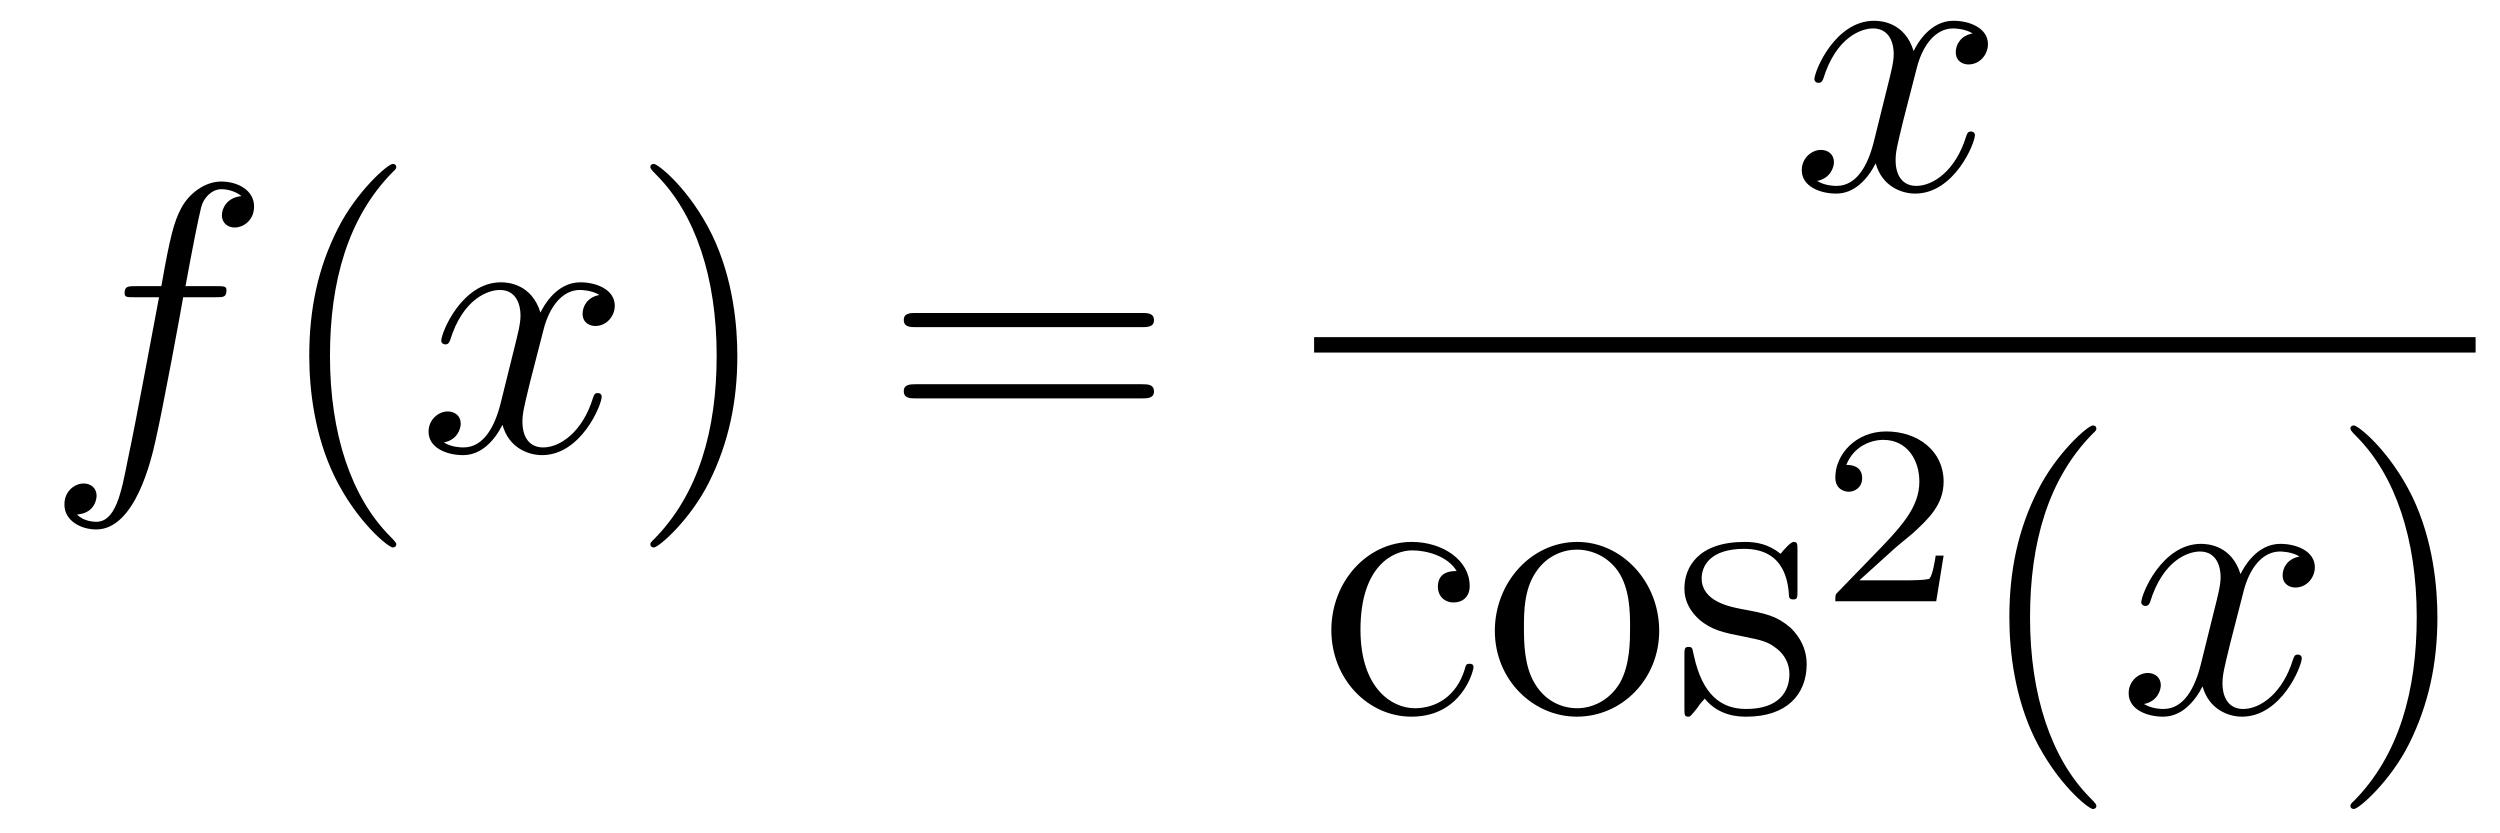
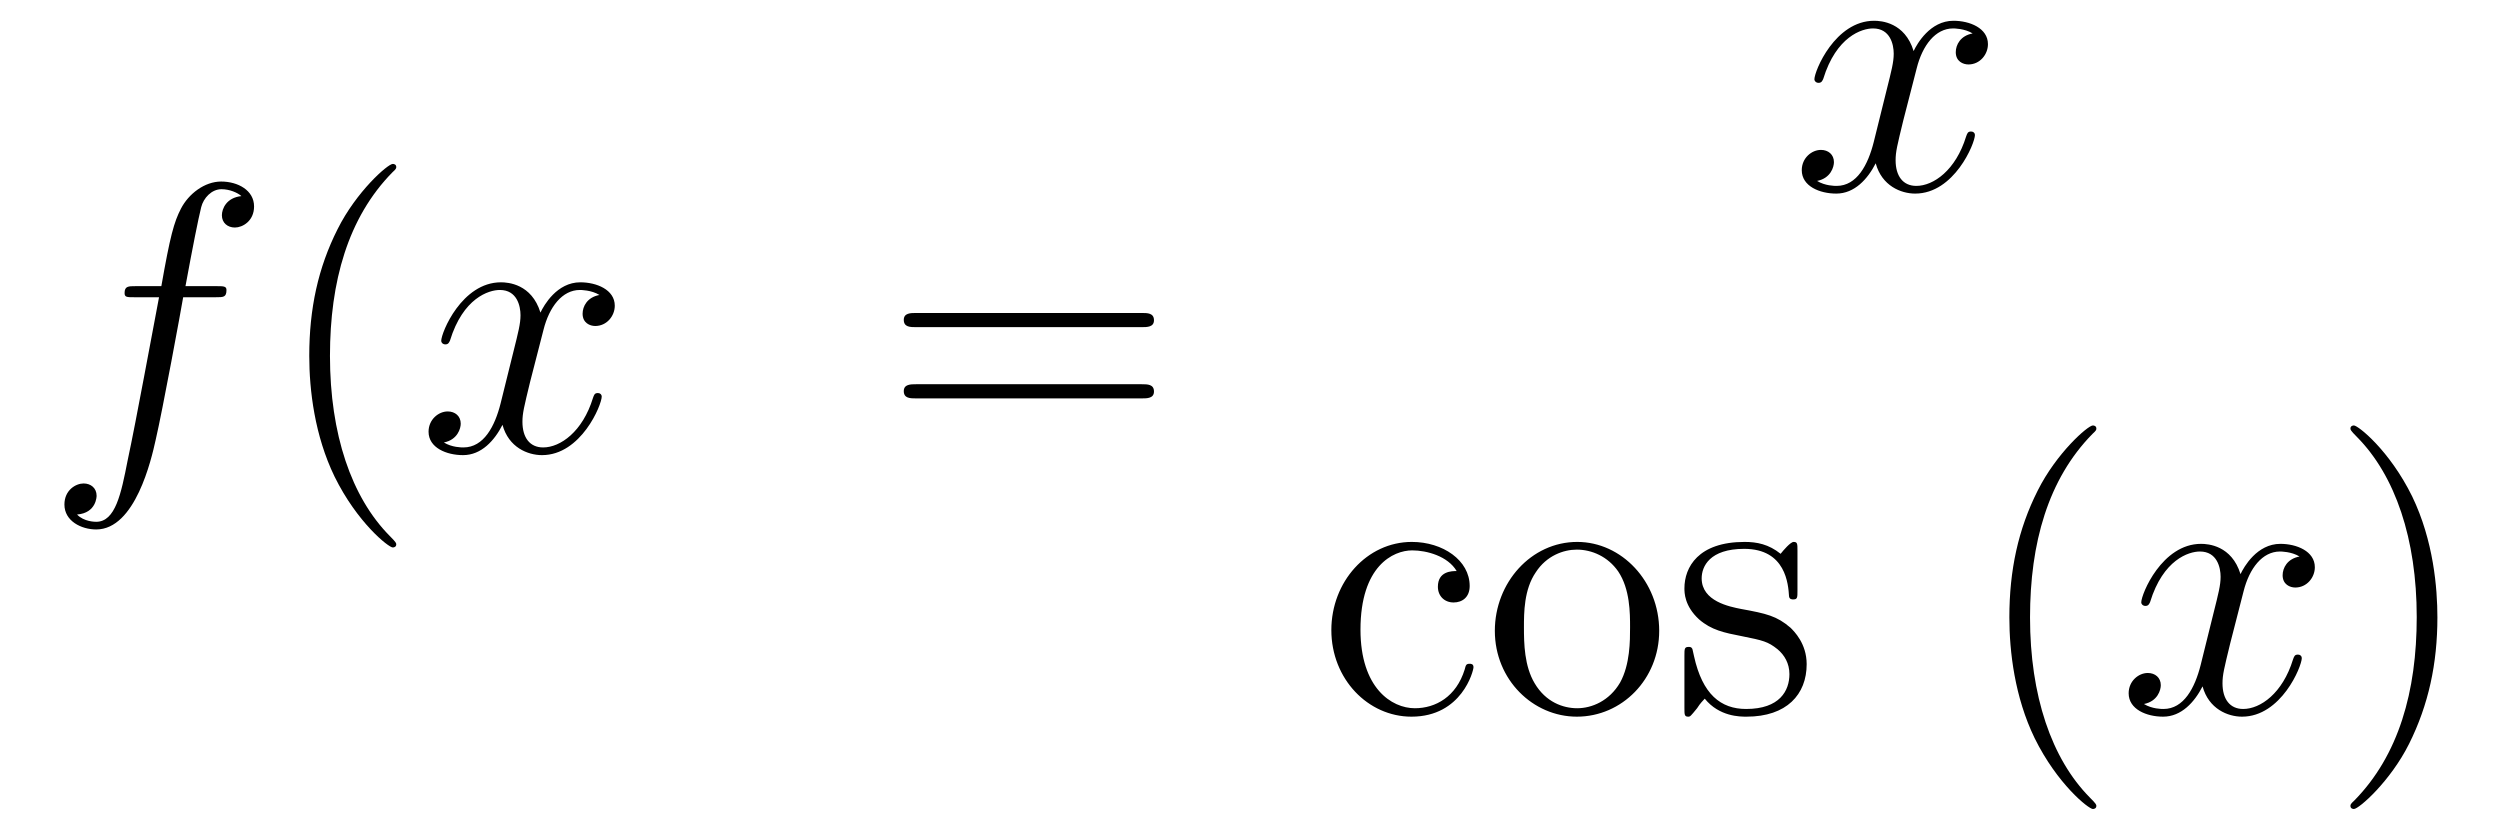
<svg xmlns="http://www.w3.org/2000/svg" height="26pt" version="1.1" viewBox="0 -26 78 26" width="78pt">
  <g id="page1">
    <g transform="matrix(1 0 0 1 -127 641)">
      <path d="M133.732 -657.726C133.971 -657.726 134.066 -657.726 134.066 -657.953C134.066 -658.072 133.971 -658.072 133.755 -658.072H132.787C133.014 -659.303 133.182 -660.152 133.277 -660.535C133.349 -660.822 133.6 -661.097 133.911 -661.097C134.162 -661.097 134.413 -660.989 134.532 -660.882C134.066 -660.834 133.923 -660.487 133.923 -660.284C133.923 -660.045 134.102 -659.901 134.329 -659.901C134.568 -659.901 134.927 -660.104 134.927 -660.559C134.927 -661.061 134.425 -661.336 133.899 -661.336C133.385 -661.336 132.883 -660.953 132.644 -660.487C132.428 -660.068 132.309 -659.638 132.034 -658.072H131.233C131.006 -658.072 130.887 -658.072 130.887 -657.857C130.887 -657.726 130.958 -657.726 131.197 -657.726H131.962C131.747 -656.614 131.257 -653.912 130.982 -652.633C130.779 -651.593 130.6 -650.72 130.002 -650.72C129.966 -650.72 129.619 -650.72 129.404 -650.947C130.014 -650.995 130.014 -651.521 130.014 -651.533C130.014 -651.772 129.834 -651.916 129.608 -651.916C129.368 -651.916 129.01 -651.712 129.01 -651.258C129.01 -650.744 129.536 -650.481 130.002 -650.481C131.221 -650.481 131.723 -652.669 131.855 -653.267C132.07 -654.187 132.656 -657.367 132.715 -657.726H133.732Z" fill-rule="evenodd" />
      <path d="M139.363 -650.015C139.363 -650.051 139.363 -650.075 139.16 -650.278C137.964 -651.486 137.295 -653.458 137.295 -655.897C137.295 -658.216 137.857 -660.212 139.243 -661.623C139.363 -661.73 139.363 -661.754 139.363 -661.79C139.363 -661.862 139.303 -661.886 139.255 -661.886C139.1 -661.886 138.12 -661.025 137.534 -659.853C136.924 -658.646 136.649 -657.367 136.649 -655.897C136.649 -654.832 136.817 -653.41 137.438 -652.131C138.143 -650.697 139.124 -649.919 139.255 -649.919C139.303 -649.919 139.363 -649.943 139.363 -650.015Z" fill-rule="evenodd" />
      <path d="M145.703 -657.797C145.32 -657.726 145.177 -657.439 145.177 -657.212C145.177 -656.925 145.404 -656.829 145.571 -656.829C145.93 -656.829 146.181 -657.14 146.181 -657.462C146.181 -657.965 145.607 -658.192 145.105 -658.192C144.376 -658.192 143.969 -657.474 143.862 -657.247C143.587 -658.144 142.845 -658.192 142.63 -658.192C141.411 -658.192 140.766 -656.626 140.766 -656.363C140.766 -656.315 140.813 -656.255 140.897 -656.255C140.993 -656.255 141.017 -656.327 141.04 -656.375C141.447 -657.702 142.248 -657.953 142.595 -657.953C143.133 -657.953 143.24 -657.451 143.24 -657.164C143.24 -656.901 143.168 -656.626 143.025 -656.052L142.619 -654.414C142.439 -653.697 142.093 -653.04 141.459 -653.04C141.399 -653.04 141.1 -653.04 140.849 -653.195C141.279 -653.279 141.375 -653.637 141.375 -653.781C141.375 -654.02 141.196 -654.163 140.969 -654.163C140.682 -654.163 140.371 -653.912 140.371 -653.53C140.371 -653.028 140.933 -652.8 141.447 -652.8C142.021 -652.8 142.427 -653.255 142.678 -653.745C142.869 -653.04 143.467 -652.8 143.91 -652.8C145.129 -652.8 145.774 -654.367 145.774 -654.629C145.774 -654.689 145.726 -654.737 145.655 -654.737C145.547 -654.737 145.535 -654.677 145.5 -654.582C145.177 -653.53 144.483 -653.04 143.946 -653.04C143.527 -653.04 143.3 -653.35 143.3 -653.84C143.3 -654.103 143.348 -654.295 143.539 -655.084L143.957 -656.709C144.137 -657.427 144.543 -657.953 145.093 -657.953C145.117 -657.953 145.452 -657.953 145.703 -657.797Z" fill-rule="evenodd" />
-       <path d="M150.005 -655.897C150.005 -656.805 149.886 -658.287 149.216 -659.674C148.511 -661.108 147.531 -661.886 147.399 -661.886C147.351 -661.886 147.292 -661.862 147.292 -661.79C147.292 -661.754 147.292 -661.73 147.495 -661.527C148.69 -660.32 149.36 -658.347 149.36 -655.908C149.36 -653.589 148.798 -651.593 147.411 -650.182C147.292 -650.075 147.292 -650.051 147.292 -650.015C147.292 -649.943 147.351 -649.919 147.399 -649.919C147.554 -649.919 148.535 -650.78 149.121 -651.952C149.73 -653.171 150.005 -654.462 150.005 -655.897Z" fill-rule="evenodd" />
      <path d="M162.622 -656.793C162.789 -656.793 163.004 -656.793 163.004 -657.008C163.004 -657.235 162.801 -657.235 162.622 -657.235H155.581C155.413 -657.235 155.198 -657.235 155.198 -657.02C155.198 -656.793 155.401 -656.793 155.581 -656.793H162.622ZM162.622 -654.57C162.789 -654.57 163.004 -654.57 163.004 -654.785C163.004 -655.012 162.801 -655.012 162.622 -655.012H155.581C155.413 -655.012 155.198 -655.012 155.198 -654.797C155.198 -654.57 155.401 -654.57 155.581 -654.57H162.622Z" fill-rule="evenodd" />
      <path d="M188.546 -665.957C188.164 -665.886 188.02 -665.599 188.02 -665.372C188.02 -665.085 188.247 -664.989 188.415 -664.989C188.773 -664.989 189.024 -665.3 189.024 -665.622C189.024 -666.125 188.451 -666.352 187.948 -666.352C187.219 -666.352 186.813 -665.634 186.705 -665.407C186.43 -666.304 185.689 -666.352 185.474 -666.352C184.255 -666.352 183.609 -664.786 183.609 -664.523C183.609 -664.475 183.657 -664.415 183.741 -664.415C183.836 -664.415 183.86 -664.487 183.884 -664.535C184.291 -665.862 185.092 -666.113 185.438 -666.113C185.976 -666.113 186.084 -665.611 186.084 -665.324C186.084 -665.061 186.012 -664.786 185.868 -664.212L185.462 -662.574C185.283 -661.857 184.936 -661.2 184.302 -661.2C184.243 -661.2 183.944 -661.2 183.693 -661.355C184.123 -661.439 184.219 -661.797 184.219 -661.941C184.219 -662.18 184.04 -662.323 183.813 -662.323C183.526 -662.323 183.215 -662.072 183.215 -661.69C183.215 -661.188 183.777 -660.96 184.291 -660.96C184.864 -660.96 185.271 -661.415 185.522 -661.905C185.713 -661.2 186.311 -660.96 186.753 -660.96C187.973 -660.96 188.618 -662.527 188.618 -662.789C188.618 -662.849 188.57 -662.897 188.498 -662.897C188.391 -662.897 188.379 -662.837 188.343 -662.742C188.02 -661.69 187.327 -661.2 186.789 -661.2C186.371 -661.2 186.143 -661.51 186.143 -662C186.143 -662.263 186.191 -662.455 186.383 -663.244L186.801 -664.869C186.98 -665.587 187.387 -666.113 187.937 -666.113C187.961 -666.113 188.295 -666.113 188.546 -665.957Z" fill-rule="evenodd" />
-       <path d="M168 -656H204.239V-656.481H168" />
      <path d="M172.448 -649.183C172.304 -649.183 171.862 -649.183 171.862 -648.693C171.862 -648.406 172.065 -648.203 172.352 -648.203C172.627 -648.203 172.854 -648.37 172.854 -648.717C172.854 -649.518 172.017 -650.092 171.049 -650.092C169.65 -650.092 168.538 -648.848 168.538 -647.342C168.538 -645.812 169.686 -644.64 171.037 -644.64C172.615 -644.64 172.973 -646.075 172.973 -646.182C172.973 -646.29 172.89 -646.29 172.854 -646.29C172.746 -646.29 172.734 -646.254 172.698 -646.111C172.435 -645.262 171.79 -644.903 171.144 -644.903C170.415 -644.903 169.447 -645.537 169.447 -647.354C169.447 -649.338 170.463 -649.828 171.061 -649.828C171.515 -649.828 172.173 -649.649 172.448 -649.183ZM178.767 -647.318C178.767 -648.86 177.595 -650.092 176.209 -650.092C174.774 -650.092 173.639 -648.824 173.639 -647.318C173.639 -645.788 174.834 -644.64 176.197 -644.64C177.607 -644.64 178.767 -645.812 178.767 -647.318ZM176.209 -644.903C175.767 -644.903 175.228 -645.095 174.882 -645.68C174.559 -646.218 174.547 -646.924 174.547 -647.426C174.547 -647.88 174.547 -648.609 174.918 -649.147C175.252 -649.661 175.778 -649.852 176.197 -649.852C176.663 -649.852 177.165 -649.637 177.488 -649.171C177.858 -648.621 177.858 -647.868 177.858 -647.426C177.858 -647.007 177.858 -646.266 177.547 -645.704C177.213 -645.131 176.663 -644.903 176.209 -644.903ZM183.081 -649.817C183.081 -650.032 183.081 -650.092 182.961 -650.092C182.865 -650.092 182.639 -649.828 182.555 -649.721C182.184 -650.02 181.814 -650.092 181.431 -650.092C179.985 -650.092 179.554 -649.302 179.554 -648.645C179.554 -648.513 179.554 -648.095 180.009 -647.677C180.391 -647.342 180.798 -647.258 181.347 -647.151C182.005 -647.019 182.16 -646.983 182.459 -646.744C182.674 -646.565 182.83 -646.302 182.83 -645.967C182.83 -645.453 182.531 -644.88 181.479 -644.88C180.69 -644.88 180.116 -645.334 179.853 -646.529C179.805 -646.744 179.805 -646.756 179.793 -646.768C179.769 -646.816 179.722 -646.816 179.686 -646.816C179.554 -646.816 179.554 -646.756 179.554 -646.541V-644.915C179.554 -644.7 179.554 -644.64 179.674 -644.64C179.734 -644.64 179.745 -644.652 179.949 -644.903C180.009 -644.987 180.009 -645.011 180.188 -645.202C180.642 -644.64 181.288 -644.64 181.491 -644.64C182.746 -644.64 183.368 -645.334 183.368 -646.278C183.368 -646.924 182.973 -647.306 182.865 -647.414C182.435 -647.784 182.113 -647.856 181.324 -648C180.965 -648.071 180.092 -648.239 180.092 -648.956C180.092 -649.327 180.343 -649.876 181.419 -649.876C182.722 -649.876 182.794 -648.765 182.818 -648.394C182.83 -648.298 182.913 -648.298 182.949 -648.298C183.081 -648.298 183.081 -648.358 183.081 -648.573V-649.817Z" fill-rule="evenodd" />
-       <path d="M186.087 -649.866C186.215 -649.985 186.549 -650.248 186.677 -650.36C187.171 -650.814 187.641 -651.252 187.641 -651.977C187.641 -652.925 186.844 -653.539 185.848 -653.539C184.892 -653.539 184.262 -652.814 184.262 -652.105C184.262 -651.714 184.573 -651.658 184.685 -651.658C184.852 -651.658 185.099 -651.778 185.099 -652.081C185.099 -652.495 184.701 -652.495 184.605 -652.495C184.836 -653.077 185.37 -653.276 185.76 -653.276C186.502 -653.276 186.884 -652.647 186.884 -651.977C186.884 -651.148 186.302 -650.543 185.362 -649.579L184.358 -648.543C184.262 -648.455 184.262 -648.439 184.262 -648.24H187.41L187.641 -649.666H187.394C187.37 -649.507 187.306 -649.108 187.211 -648.957C187.163 -648.893 186.557 -648.893 186.43 -648.893H185.011L186.087 -649.866Z" fill-rule="evenodd" />
      <path d="M192.406 -641.855C192.406 -641.891 192.406 -641.915 192.202 -642.118C191.007 -643.326 190.337 -645.298 190.337 -647.737C190.337 -650.056 190.899 -652.052 192.286 -653.463C192.406 -653.57 192.406 -653.594 192.406 -653.63C192.406 -653.702 192.346 -653.726 192.298 -653.726C192.142 -653.726 191.162 -652.865 190.576 -651.693C189.967 -650.486 189.692 -649.207 189.692 -647.737C189.692 -646.672 189.859 -645.25 190.48 -643.971C191.186 -642.537 192.166 -641.759 192.298 -641.759C192.346 -641.759 192.406 -641.783 192.406 -641.855Z" fill-rule="evenodd" />
      <path d="M198.745 -649.637C198.362 -649.566 198.218 -649.279 198.218 -649.052C198.218 -648.765 198.446 -648.669 198.613 -648.669C198.972 -648.669 199.223 -648.98 199.223 -649.302C199.223 -649.805 198.649 -650.032 198.148 -650.032C197.418 -650.032 197.011 -649.314 196.904 -649.087C196.628 -649.984 195.888 -650.032 195.673 -650.032C194.453 -650.032 193.807 -648.466 193.807 -648.203C193.807 -648.155 193.855 -648.095 193.939 -648.095C194.035 -648.095 194.059 -648.167 194.083 -648.215C194.489 -649.542 195.29 -649.793 195.637 -649.793C196.175 -649.793 196.283 -649.291 196.283 -649.004C196.283 -648.741 196.211 -648.466 196.067 -647.892L195.661 -646.254C195.481 -645.537 195.134 -644.88 194.501 -644.88C194.442 -644.88 194.143 -644.88 193.891 -645.035C194.322 -645.119 194.417 -645.477 194.417 -645.621C194.417 -645.86 194.238 -646.003 194.011 -646.003C193.724 -646.003 193.414 -645.752 193.414 -645.37C193.414 -644.868 193.975 -644.64 194.489 -644.64C195.062 -644.64 195.469 -645.095 195.72 -645.585C195.912 -644.88 196.51 -644.64 196.951 -644.64C198.172 -644.64 198.816 -646.207 198.816 -646.469C198.816 -646.529 198.768 -646.577 198.697 -646.577C198.589 -646.577 198.577 -646.517 198.541 -646.422C198.218 -645.37 197.526 -644.88 196.987 -644.88C196.57 -644.88 196.342 -645.19 196.342 -645.68C196.342 -645.943 196.39 -646.135 196.582 -646.924L196.999 -648.549C197.179 -649.267 197.585 -649.793 198.136 -649.793C198.16 -649.793 198.494 -649.793 198.745 -649.637Z" fill-rule="evenodd" />
      <path d="M203.047 -647.737C203.047 -648.645 202.928 -650.127 202.259 -651.514C201.553 -652.948 200.573 -653.726 200.441 -653.726C200.394 -653.726 200.334 -653.702 200.334 -653.63C200.334 -653.594 200.334 -653.57 200.537 -653.367C201.732 -652.16 202.402 -650.187 202.402 -647.748C202.402 -645.429 201.84 -643.433 200.453 -642.022C200.334 -641.915 200.334 -641.891 200.334 -641.855C200.334 -641.783 200.394 -641.759 200.441 -641.759C200.597 -641.759 201.577 -642.62 202.163 -643.792C202.772 -645.011 203.047 -646.302 203.047 -647.737Z" fill-rule="evenodd" />
    </g>
  </g>
</svg>